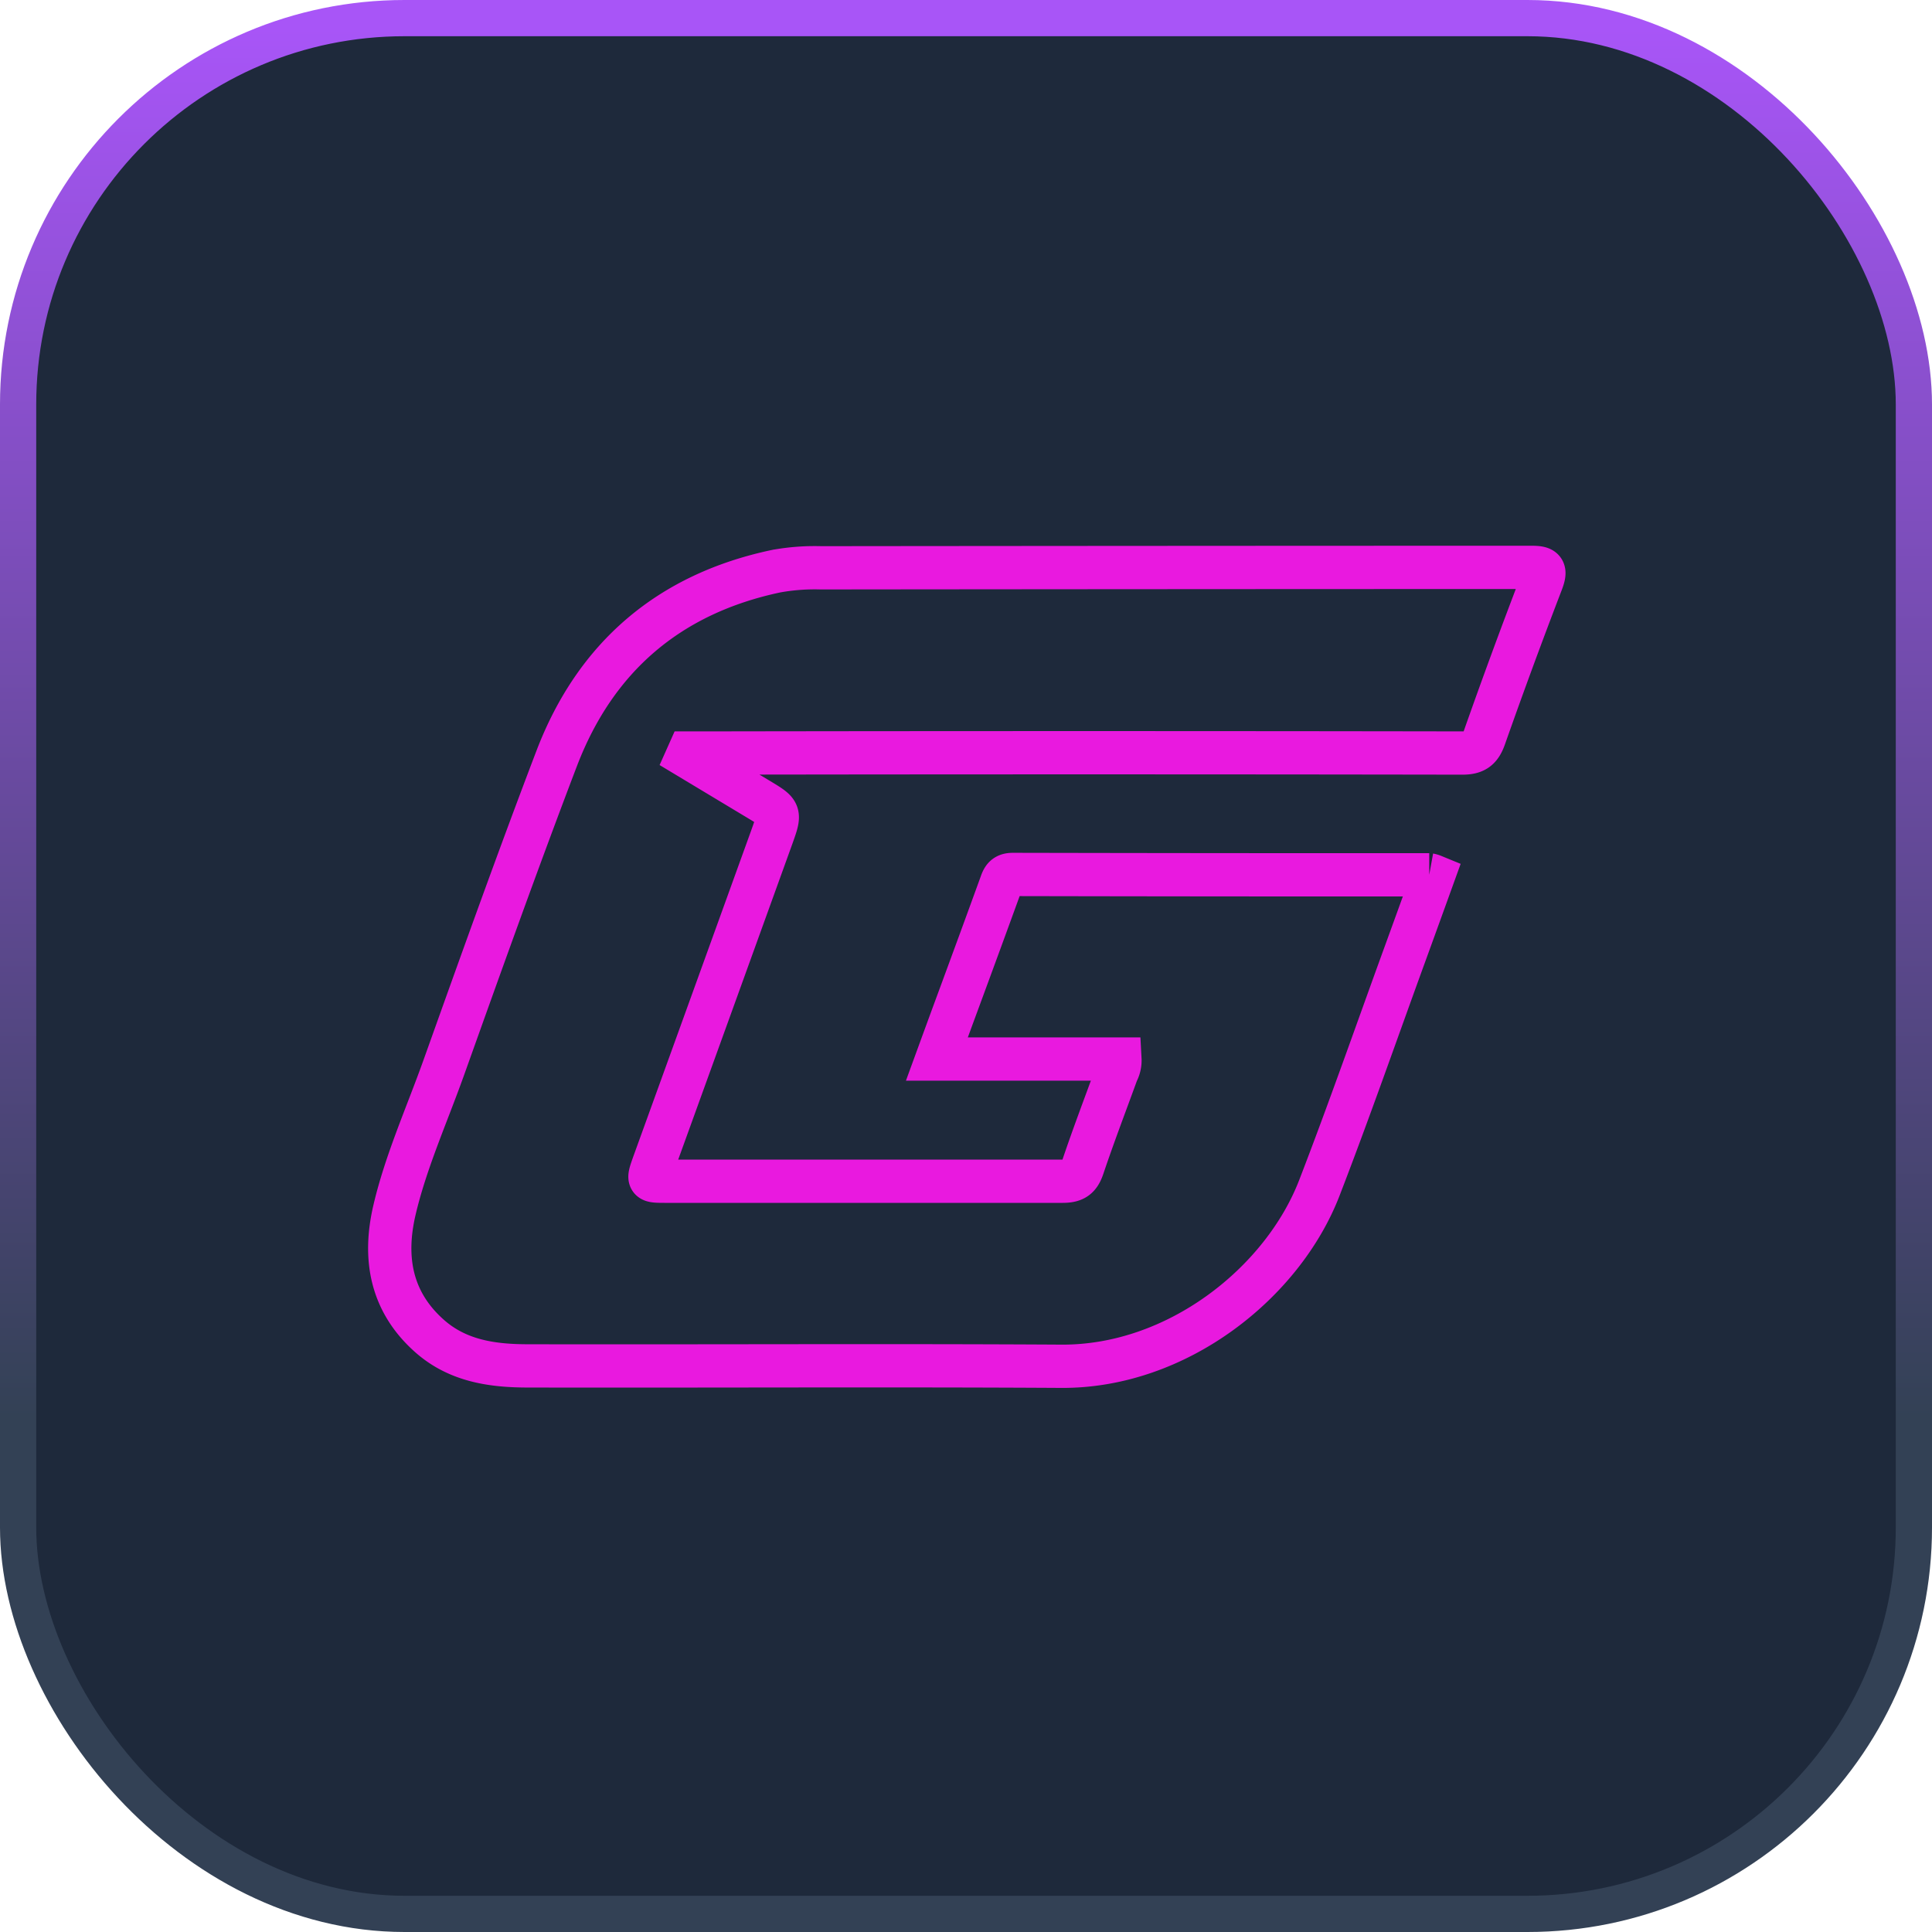
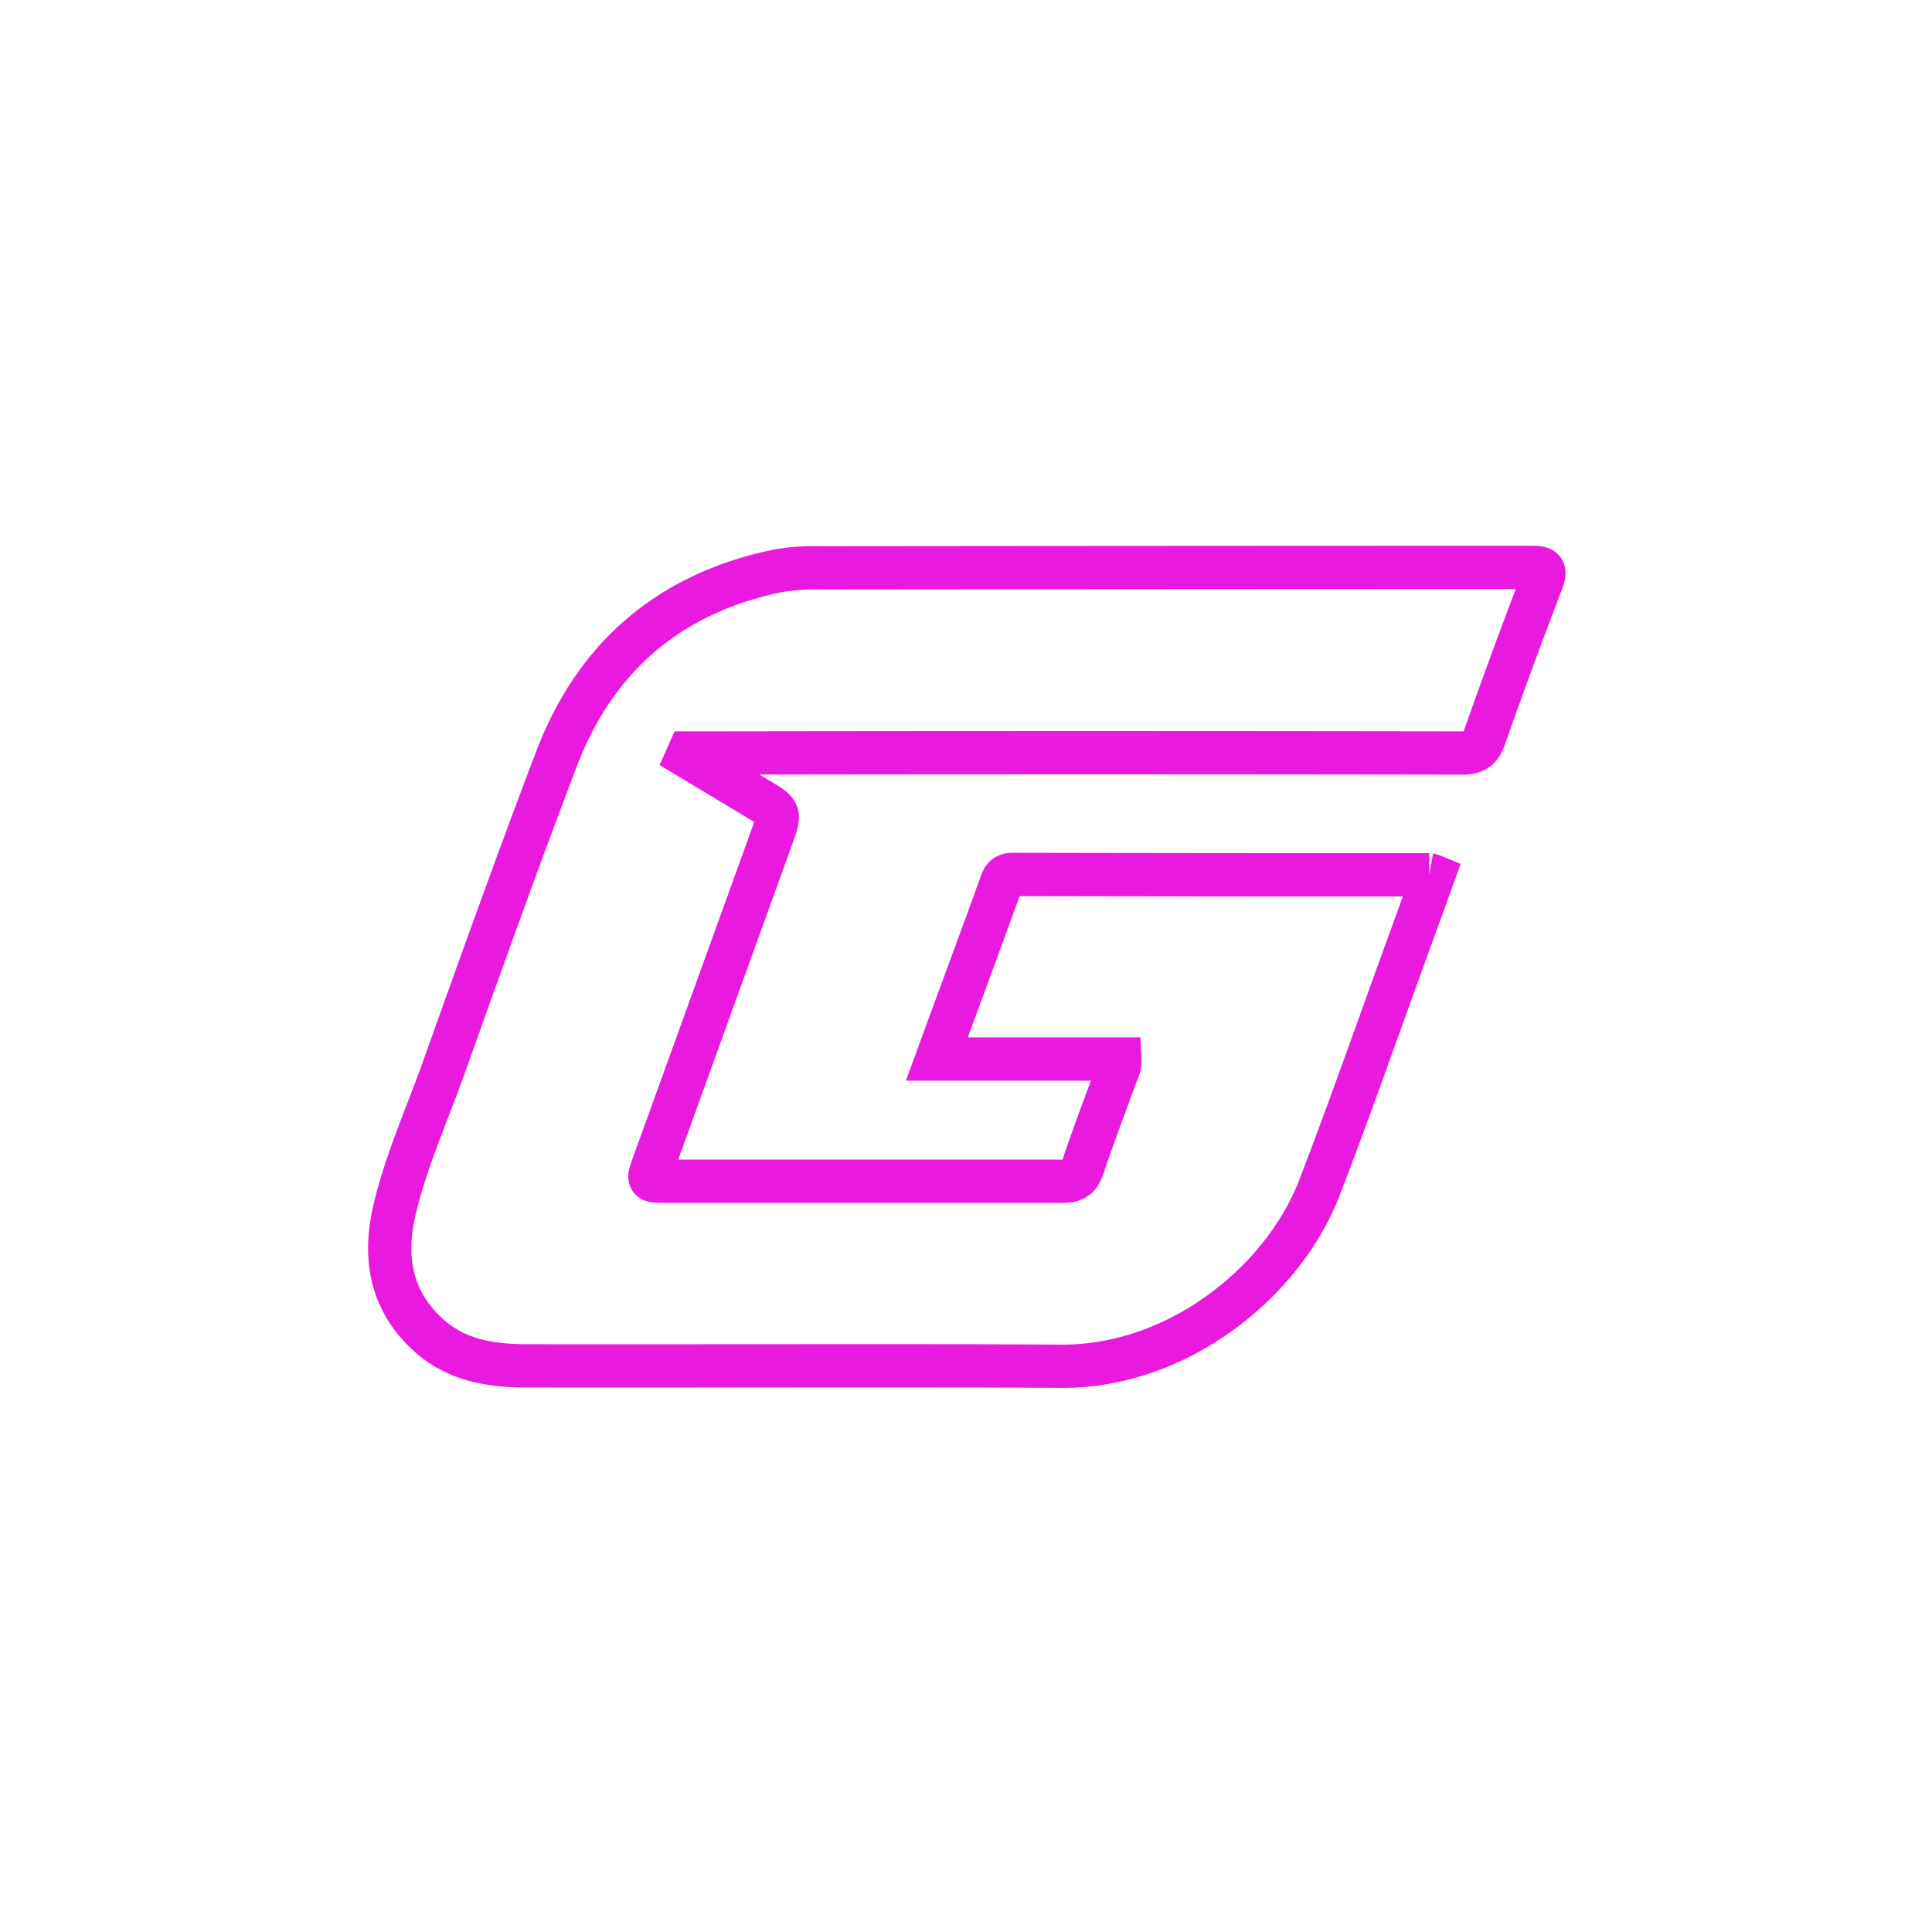
<svg xmlns="http://www.w3.org/2000/svg" width="80" height="80" version="1.1">
  <defs>
    <linearGradient id="a" x1="50%" x2="50%" y2="74.063%">
      <stop stop-color="#A855F7" offset="0" />
      <stop stop-color="#334155" offset="1" />
    </linearGradient>
    <filter id="b" x="-.026" y="-.037" width="1.051" height="1.074">
      <feMorphology in="SourceAlpha" operator="dilate" radius="2.5" result="shadowSpreadOuter1" />
      <feOffset in="shadowSpreadOuter1" result="shadowOffsetOuter1" />
      <feMorphology in="SourceAlpha" radius="2.5" result="shadowInner" />
      <feOffset in="shadowInner" result="shadowInner" />
      <feComposite in="shadowOffsetOuter1" in2="shadowInner" operator="out" result="shadowOffsetOuter1" />
      <feColorMatrix in="shadowOffsetOuter1" values="0 0 0 0 0.659 0 0 0 0 0.333 0 0 0 0 0.969 0 0 0 1 0" />
    </filter>
  </defs>
  <g fill-rule="evenodd">
-     <rect x=".75" y=".75" width="78.5" height="78.5" rx="16" fill="#1E293B" stroke="url(#a)" stroke-width="1.5" />
    <path transform="matrix(.256 0 0 .256 16.139 16.139)" d="m48.105 59.3 11.64 7c3.45 2.08 3.47 2.08 2.07 6q-9.55 26.45-19.13 52.91c-1 2.81-1 2.81 2.06 2.81h64.08c1.89 0 2.69-0.55 3.28-2.31 1.73-5.14 3.67-10.21 5.52-15.3a4.07 4.07 0 0 0 0.48-2.15h-29.61c1.3-3.56 2.52-6.89 3.75-10.22 2.21-6 4.44-12.07 6.63-18.11 0.34-1 0.7-1.53 1.91-1.53q33.67 0.07 67.35 0.06a3.24 3.24 0 0 1 0.65 0.19q-2.25 6.23-4.5 12.42c-4.62 12.68-9.06 25.43-13.91 38-5.91 15.35-23 29-41.77 28.88-28.74-0.17-57.48 0-86.22-0.06-5.75 0-11.34-0.78-15.9-4.79-6.3-5.55-7.53-12.65-5.73-20.38s5.18-15.27 7.9-22.85c6-16.79 12-33.6 18.36-50.27 6.27-16.39 18.2-26.61 35.51-30.26a35.08 35.08 0 0 1 7.22-0.54q57.45-0.06 114.89-0.07c2.09 0 2.44 0.38 1.67 2.4q-4.79 12.48-9.23 25.08c-0.66 1.86-1.51 2.56-3.61 2.55q-61.17-0.1-122.34 0h-2.78z" stroke="#e919df" stroke-width="7" fill="transparent" />
  </g>
</svg>